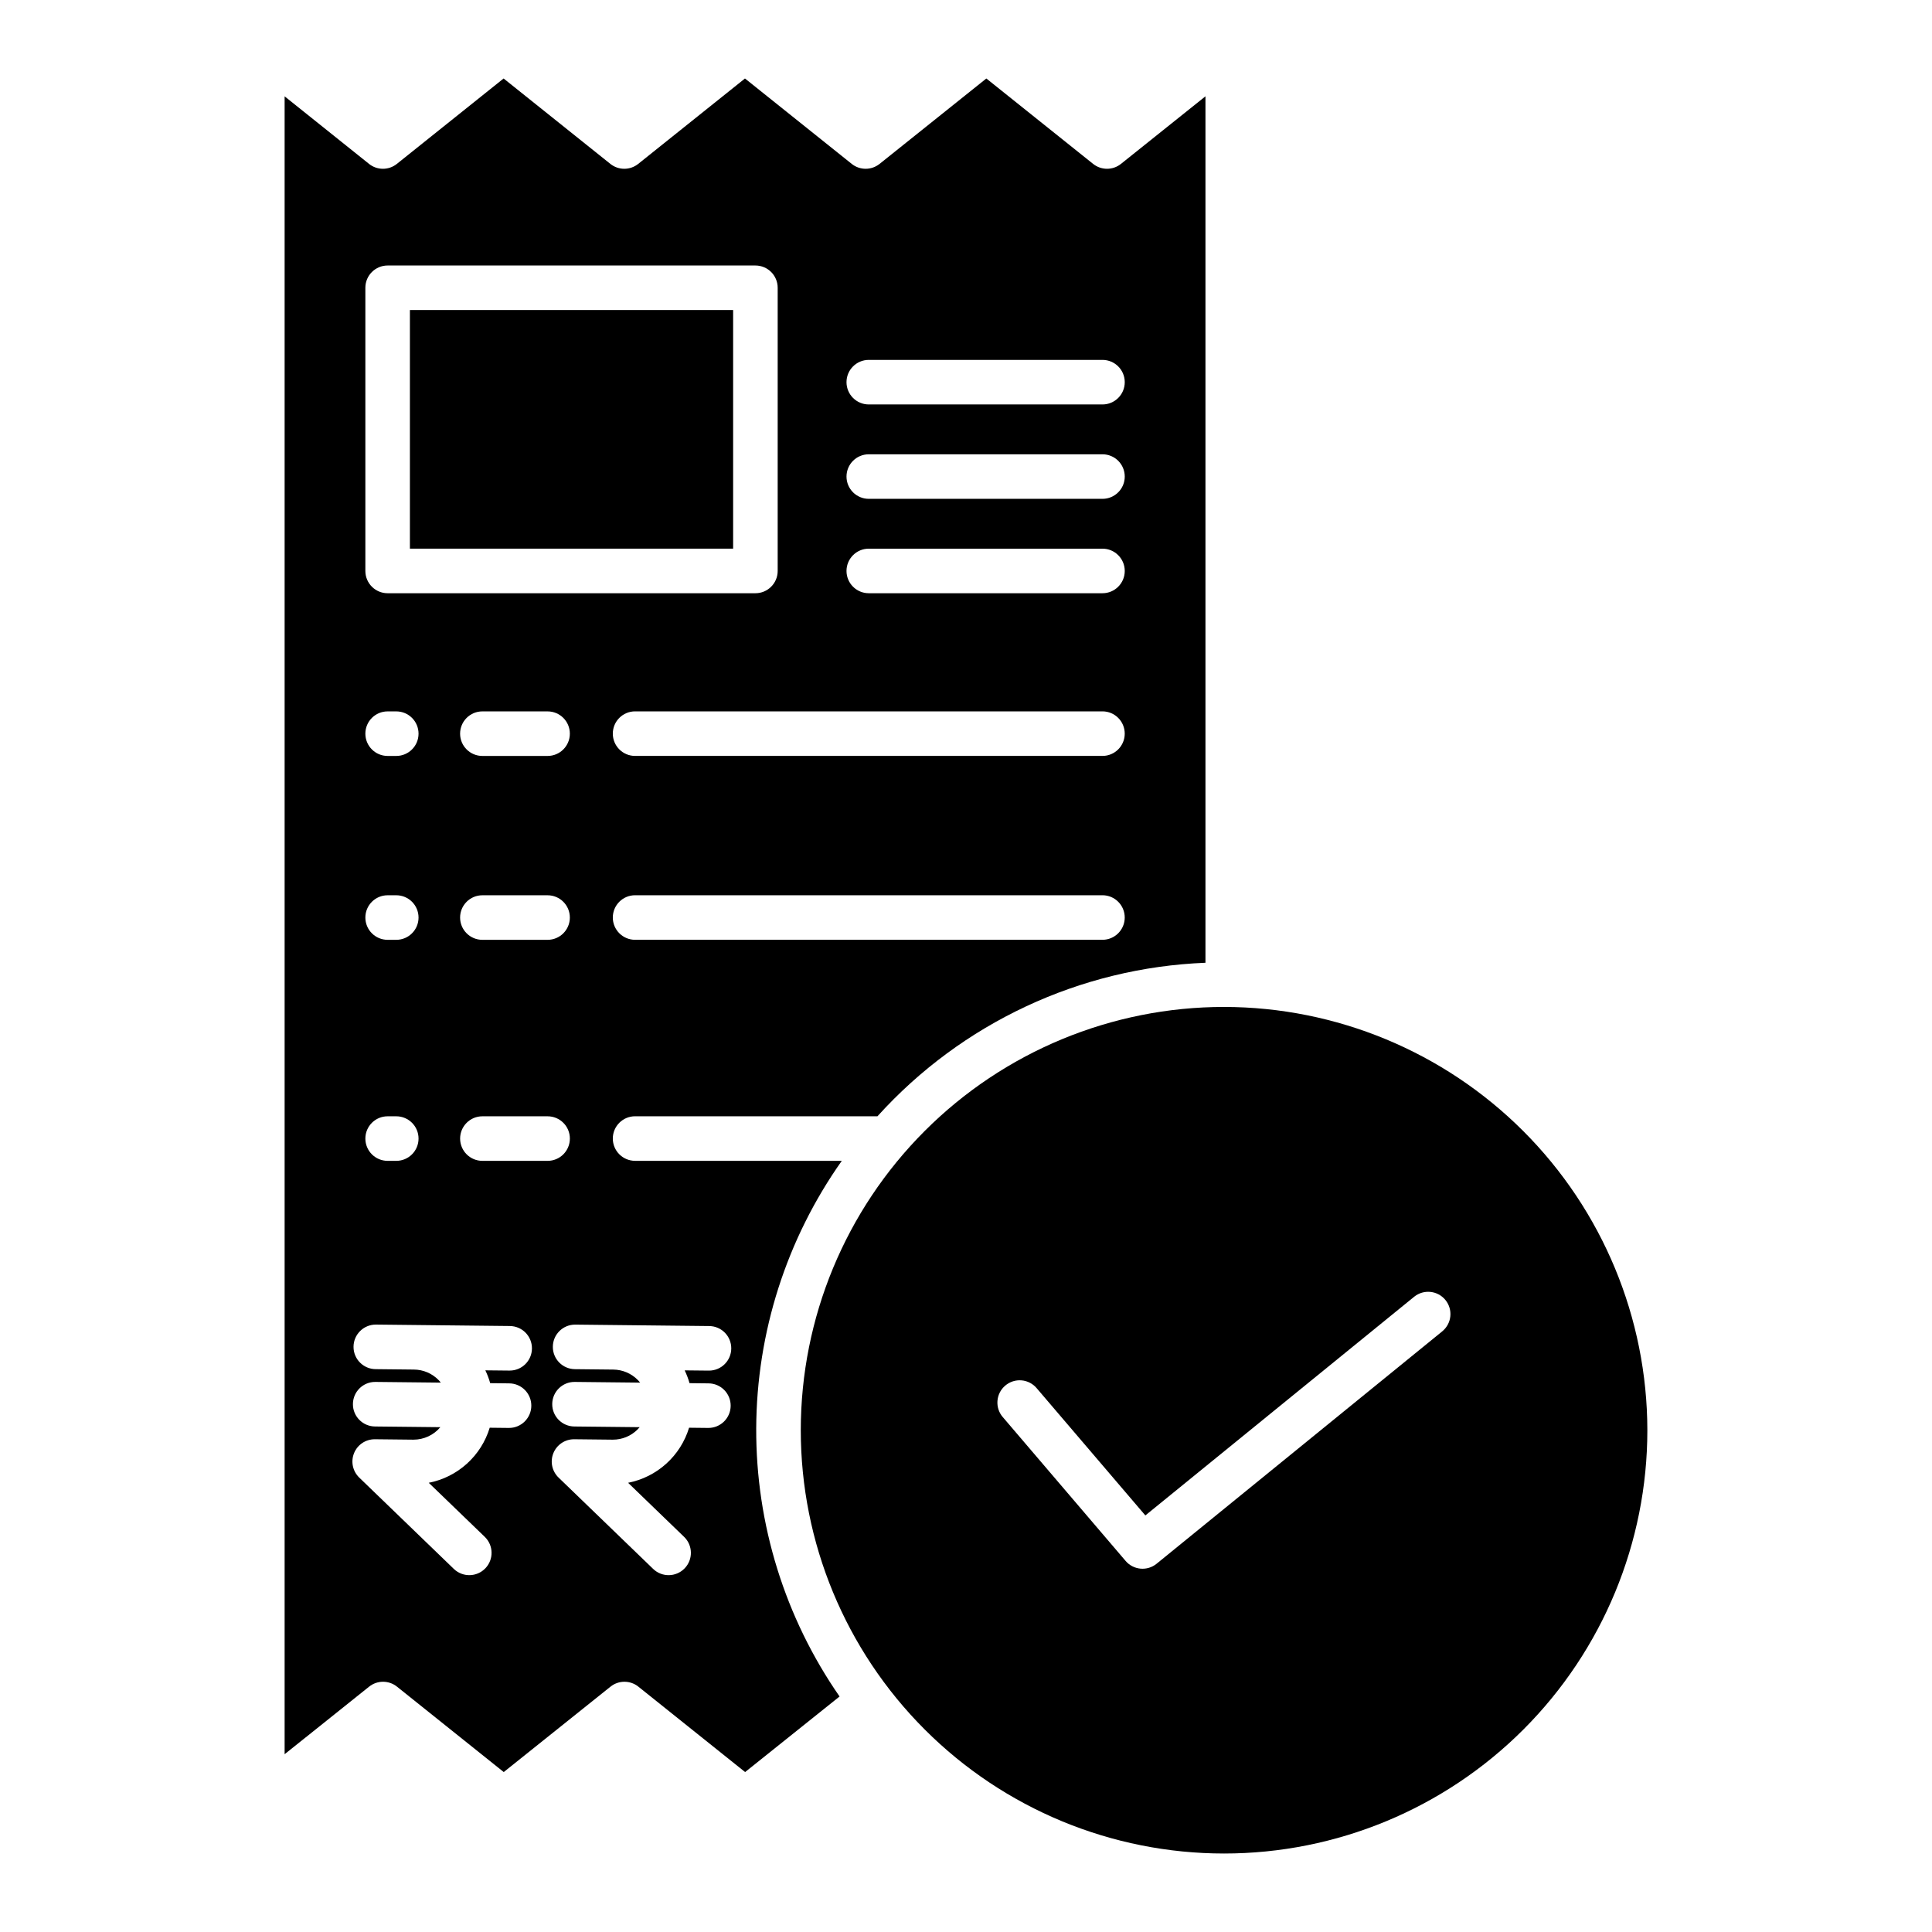
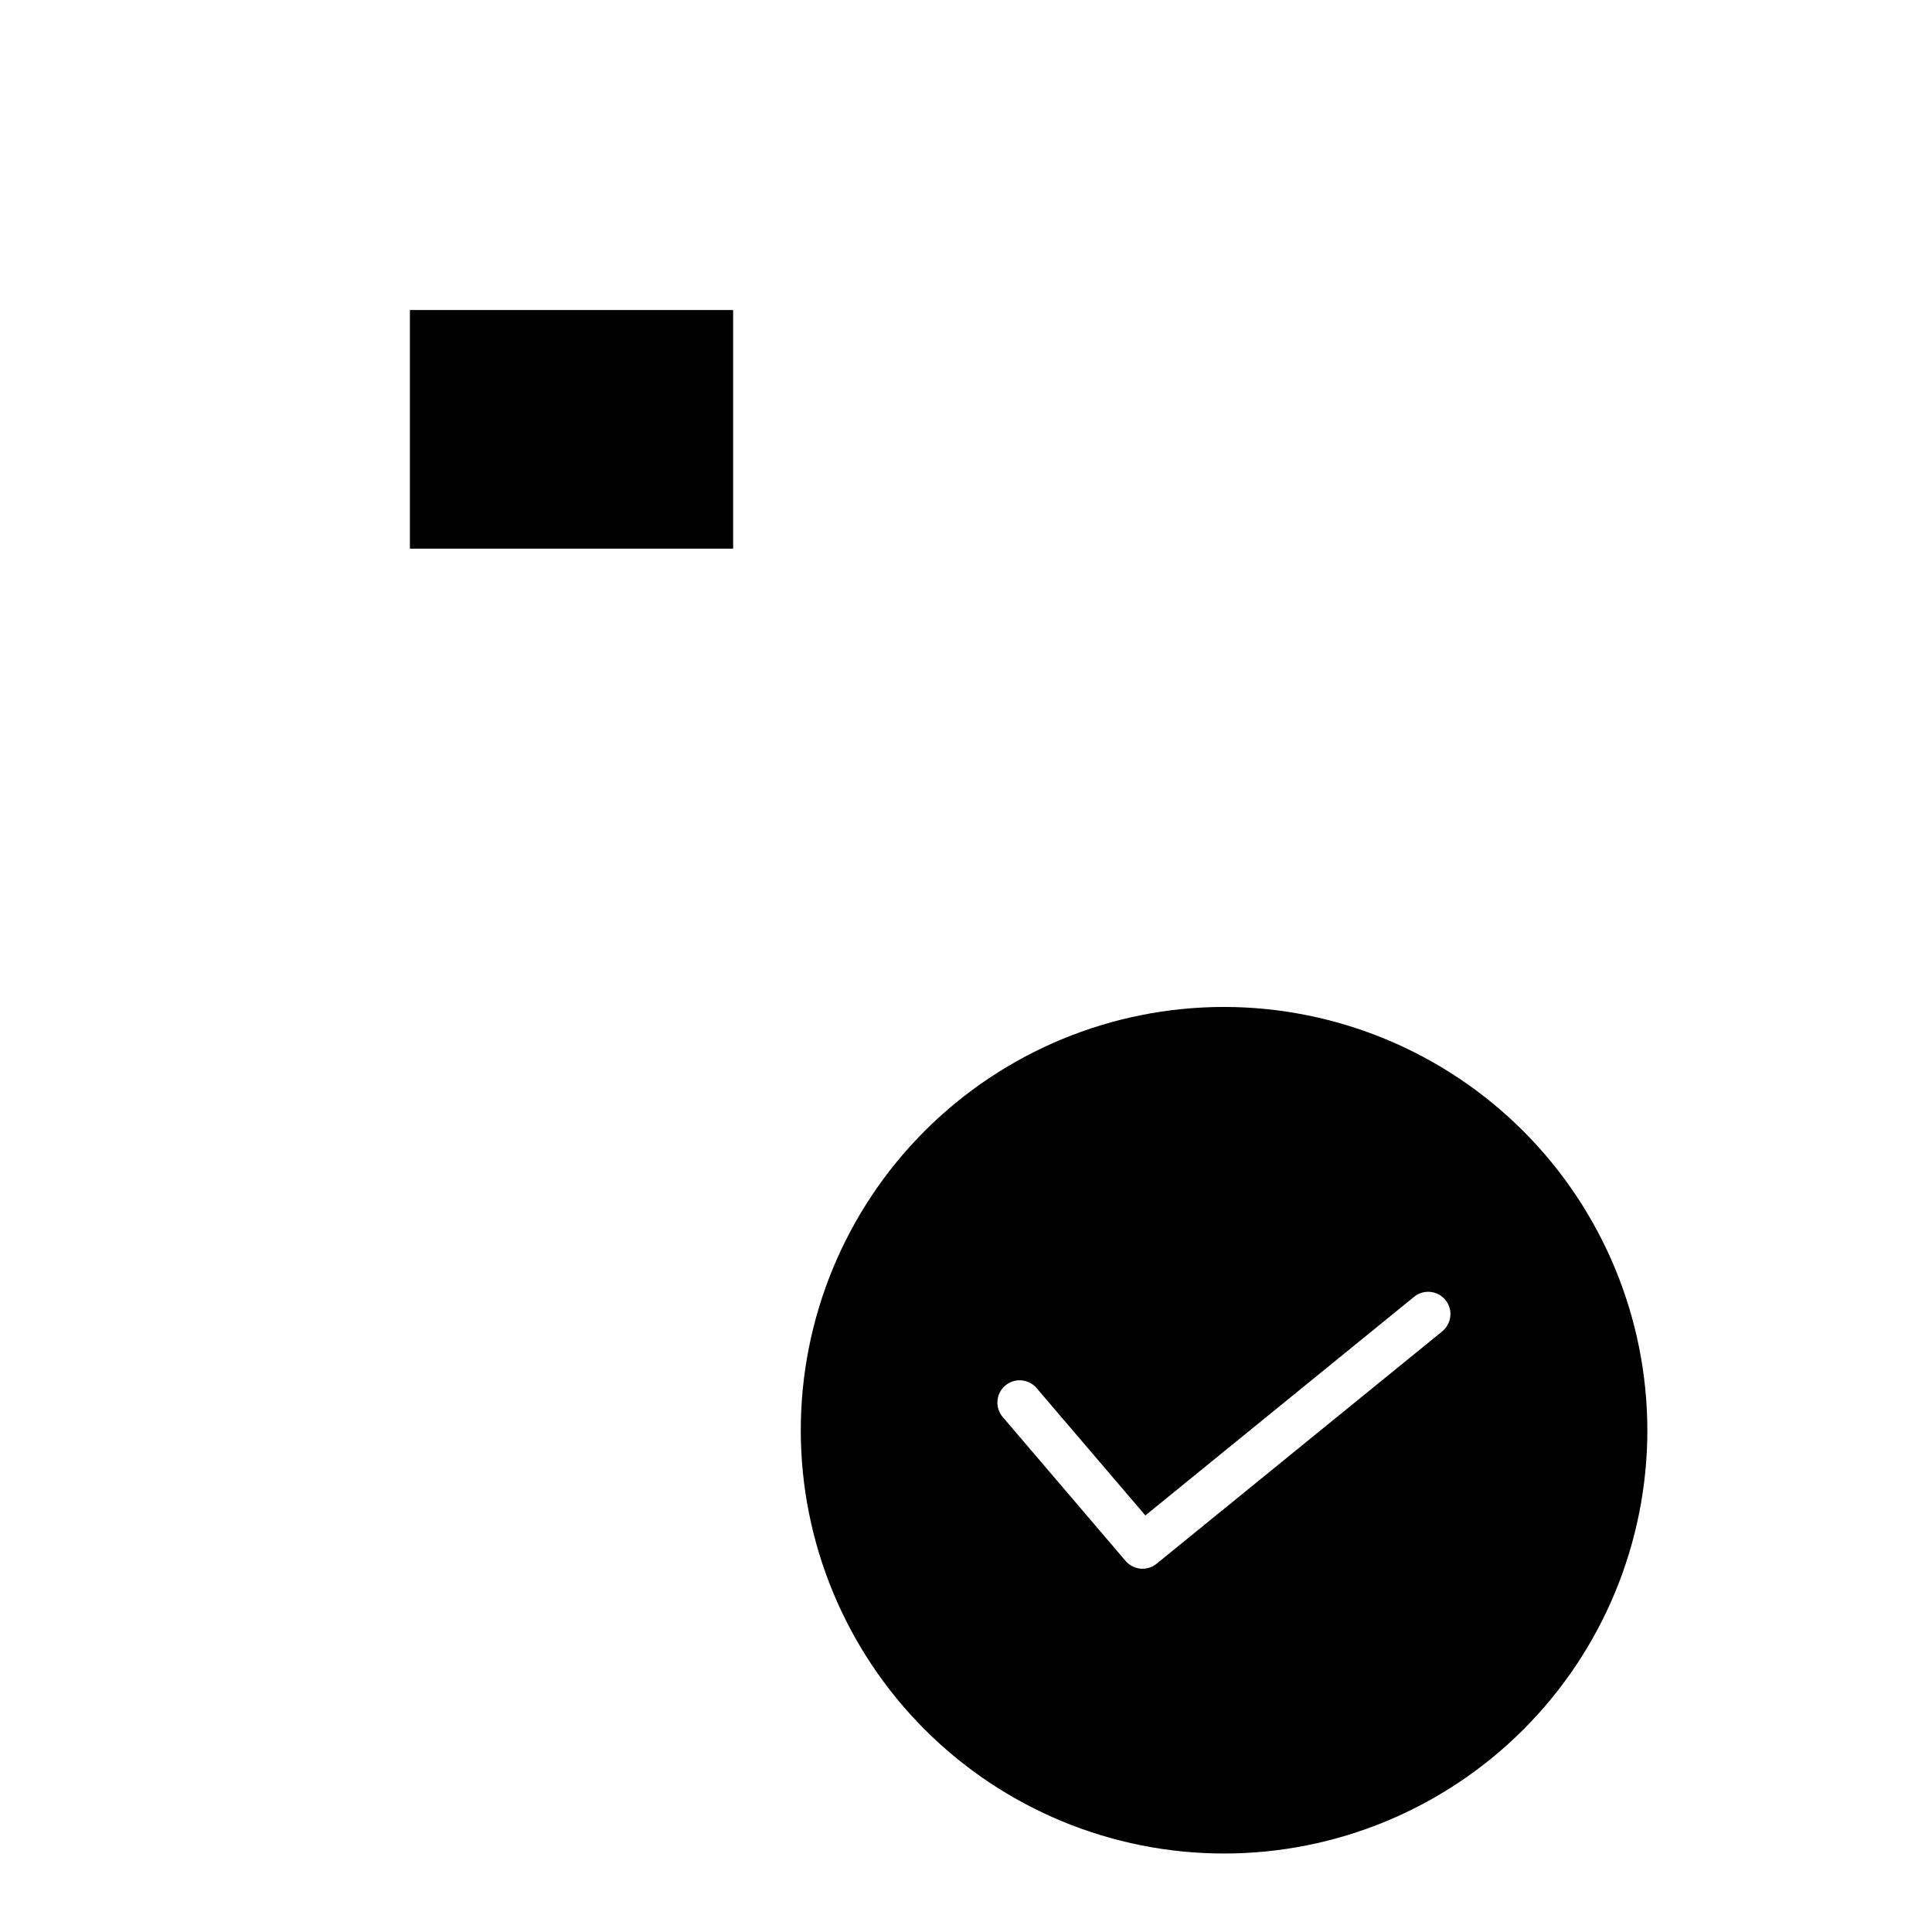
<svg xmlns="http://www.w3.org/2000/svg" fill="#000000" width="800px" height="800px" version="1.1" viewBox="144 144 512 512">
  <g>
    <path d="m252.63 226.16h85.656v63.238h-85.656z" />
-     <path d="m367.07 451.63h-54.766c-3.262 0-5.902-2.644-5.902-5.906 0-3.258 2.641-5.902 5.902-5.902h64.234c22.32-24.703 53.656-39.367 86.922-40.68v-229.62l-22.395 17.91h0.004c-2.16 1.727-5.223 1.727-7.383 0l-28.297-22.633-28.293 22.633c-2.156 1.727-5.223 1.727-7.379 0l-28.293-22.633-28.293 22.633h0.004c-2.156 1.727-5.223 1.727-7.383 0l-28.293-22.633-28.289 22.633h0.004c-2.156 1.727-5.223 1.727-7.379 0l-22.367-17.906v439.36l22.395-17.91v0.004c2.156-1.73 5.223-1.73 7.379 0l28.297 22.633 28.293-22.633c2.156-1.73 5.223-1.73 7.383 0l28.293 22.633 25.031-20.027h-0.004c-14.48-20.859-22.191-45.672-22.09-71.062 0.105-25.395 8.02-50.141 22.672-70.879zm69.094-58.574h-123.86c-3.262 0-5.902-2.644-5.902-5.902 0-3.262 2.641-5.906 5.902-5.906h123.86c3.258 0 5.902 2.644 5.902 5.906 0 3.258-2.644 5.902-5.902 5.902zm0-48.73h-123.86c-3.262 0-5.902-2.644-5.902-5.902 0-3.262 2.641-5.906 5.902-5.906h123.86c3.258 0 5.902 2.644 5.902 5.906 0 3.258-2.644 5.902-5.902 5.902zm-61.93-104.95h61.934c3.258 0 5.902 2.641 5.902 5.902 0 3.262-2.644 5.906-5.902 5.906h-61.934c-3.258 0-5.902-2.644-5.902-5.906 0-3.262 2.644-5.902 5.902-5.902zm0 25.016h61.934c3.258 0 5.902 2.641 5.902 5.902s-2.644 5.902-5.902 5.902h-61.934c-3.258 0-5.902-2.641-5.902-5.902s2.644-5.902 5.902-5.902zm0 25.016 61.934-0.004c3.258 0 5.902 2.644 5.902 5.906 0 3.258-2.644 5.902-5.902 5.902h-61.934c-3.258 0-5.902-2.644-5.902-5.902 0-3.262 2.644-5.906 5.902-5.906zm-133.41-69.145c0-3.262 2.641-5.902 5.902-5.902h97.461c3.262 0 5.906 2.641 5.906 5.902v75.047c0 3.258-2.644 5.902-5.906 5.902h-97.461c-3.262 0-5.902-2.644-5.902-5.902zm48.289 124.07h-17.277c-3.262 0-5.906-2.644-5.906-5.902 0-3.262 2.644-5.906 5.906-5.906h17.277c3.262 0 5.902 2.644 5.902 5.906 0 3.258-2.641 5.902-5.902 5.902zm5.902 42.828c0 3.258-2.641 5.902-5.902 5.902h-17.277c-3.262 0-5.906-2.644-5.906-5.902 0-3.262 2.644-5.906 5.906-5.906h17.277c3.262 0 5.902 2.644 5.902 5.906zm-48.289-54.637h2.285c3.262 0 5.906 2.644 5.906 5.906 0 3.258-2.644 5.902-5.906 5.902h-2.285c-3.262 0-5.902-2.644-5.902-5.902 0-3.262 2.641-5.906 5.902-5.906zm0 48.73h2.285c3.262 0 5.906 2.644 5.906 5.906 0 3.258-2.644 5.902-5.906 5.902h-2.285c-3.262 0-5.902-2.644-5.902-5.902 0-3.262 2.641-5.906 5.902-5.906zm0 58.574h2.285c3.262 0 5.906 2.644 5.906 5.902 0 3.262-2.644 5.906-5.906 5.906h-2.285c-3.262 0-5.902-2.644-5.902-5.906 0-3.258 2.641-5.902 5.902-5.902zm27.18 70.723 5.023 0.055c3.262 0.016 5.891 2.676 5.875 5.934-0.02 3.262-2.676 5.891-5.938 5.875h-0.062l-5.023-0.055h-0.004c-1.113 3.672-3.203 6.969-6.051 9.539-2.844 2.57-6.336 4.32-10.102 5.055l14.844 14.324c2.344 2.266 2.41 6.004 0.145 8.348-2.266 2.348-6 2.41-8.348 0.148l-25.07-24.207h0.004c-1.734-1.672-2.277-4.227-1.375-6.461 0.902-2.231 3.066-3.691 5.477-3.691h0.062l10.137 0.109h0.098-0.004c2.742-0.004 5.34-1.211 7.102-3.309l-17.297-0.184c-3.262-0.02-5.891-2.676-5.871-5.938 0.016-3.262 2.672-5.891 5.934-5.871h0.062l17.305 0.184c-0.188-0.23-0.387-0.457-0.594-0.672-1.719-1.766-4.074-2.769-6.539-2.789l-10.137-0.109c-3.258-0.016-5.891-2.672-5.871-5.934 0.016-3.262 2.672-5.891 5.934-5.875h0.062l10.137 0.109 25.277 0.27v0.004c3.262 0.016 5.891 2.672 5.871 5.934-0.016 3.262-2.672 5.891-5.934 5.871h-0.062l-6.348-0.066h-0.004c0.527 1.094 0.957 2.234 1.285 3.402zm-2.066-58.918v0.004c-3.262 0-5.906-2.644-5.906-5.906 0-3.258 2.644-5.902 5.906-5.902h17.277c3.262 0 5.902 2.644 5.902 5.902 0 3.262-2.641 5.906-5.902 5.906zm54.895 58.918 5.023 0.055h0.004c3.258 0.016 5.887 2.676 5.871 5.934-0.016 3.262-2.676 5.891-5.934 5.875h-0.066l-5.023-0.055c-1.113 3.672-3.207 6.969-6.055 9.539-2.848 2.57-6.34 4.316-10.105 5.055l14.836 14.324h0.004c2.344 2.266 2.41 6.004 0.145 8.348-2.266 2.348-6.004 2.414-8.348 0.148l-25.066-24.207c-1.742-1.68-2.281-4.25-1.363-6.488 0.918-2.238 3.106-3.691 5.527-3.664l10.137 0.109h0.098-0.004c2.43 0.004 4.766-0.949 6.496-2.652 0.215-0.211 0.418-0.43 0.609-0.656l-17.301-0.184h-0.004c-3.258-0.02-5.887-2.676-5.871-5.938 0.02-3.262 2.676-5.891 5.938-5.871h0.062l17.305 0.184c-0.188-0.23-0.387-0.457-0.598-0.672-1.719-1.762-4.074-2.766-6.535-2.785l-10.137-0.109c-3.262-0.016-5.891-2.672-5.871-5.934 0.016-3.262 2.672-5.891 5.934-5.871h0.062l10.137 0.109 25.277 0.27c3.262 0.016 5.891 2.672 5.871 5.934-0.016 3.262-2.672 5.891-5.934 5.875h-0.066l-6.348-0.066v-0.004c0.527 1.094 0.961 2.231 1.289 3.398z" />
    <path d="m468.39 410.85c-29.75 0-58.285 11.816-79.32 32.855-21.039 21.035-32.855 49.57-32.855 79.32s11.816 58.281 32.855 79.32c21.035 21.035 49.57 32.855 79.32 32.855s58.285-11.82 79.32-32.855c21.039-21.039 32.855-49.57 32.855-79.32-0.035-29.742-11.863-58.254-32.891-79.285-21.031-21.027-49.543-32.859-79.285-32.891zm57.844 85.953-75.723 61.605c-2.488 2.023-6.133 1.691-8.215-0.746l-32.516-38.082v0.004c-1.039-1.188-1.562-2.742-1.445-4.316 0.113-1.574 0.852-3.039 2.055-4.062 1.199-1.027 2.758-1.527 4.332-1.395 1.574 0.133 3.027 0.891 4.035 2.106l28.773 33.691 71.254-57.969c2.531-2.031 6.227-1.637 8.273 0.879 2.047 2.519 1.68 6.215-0.824 8.281z" />
  </g>
</svg>